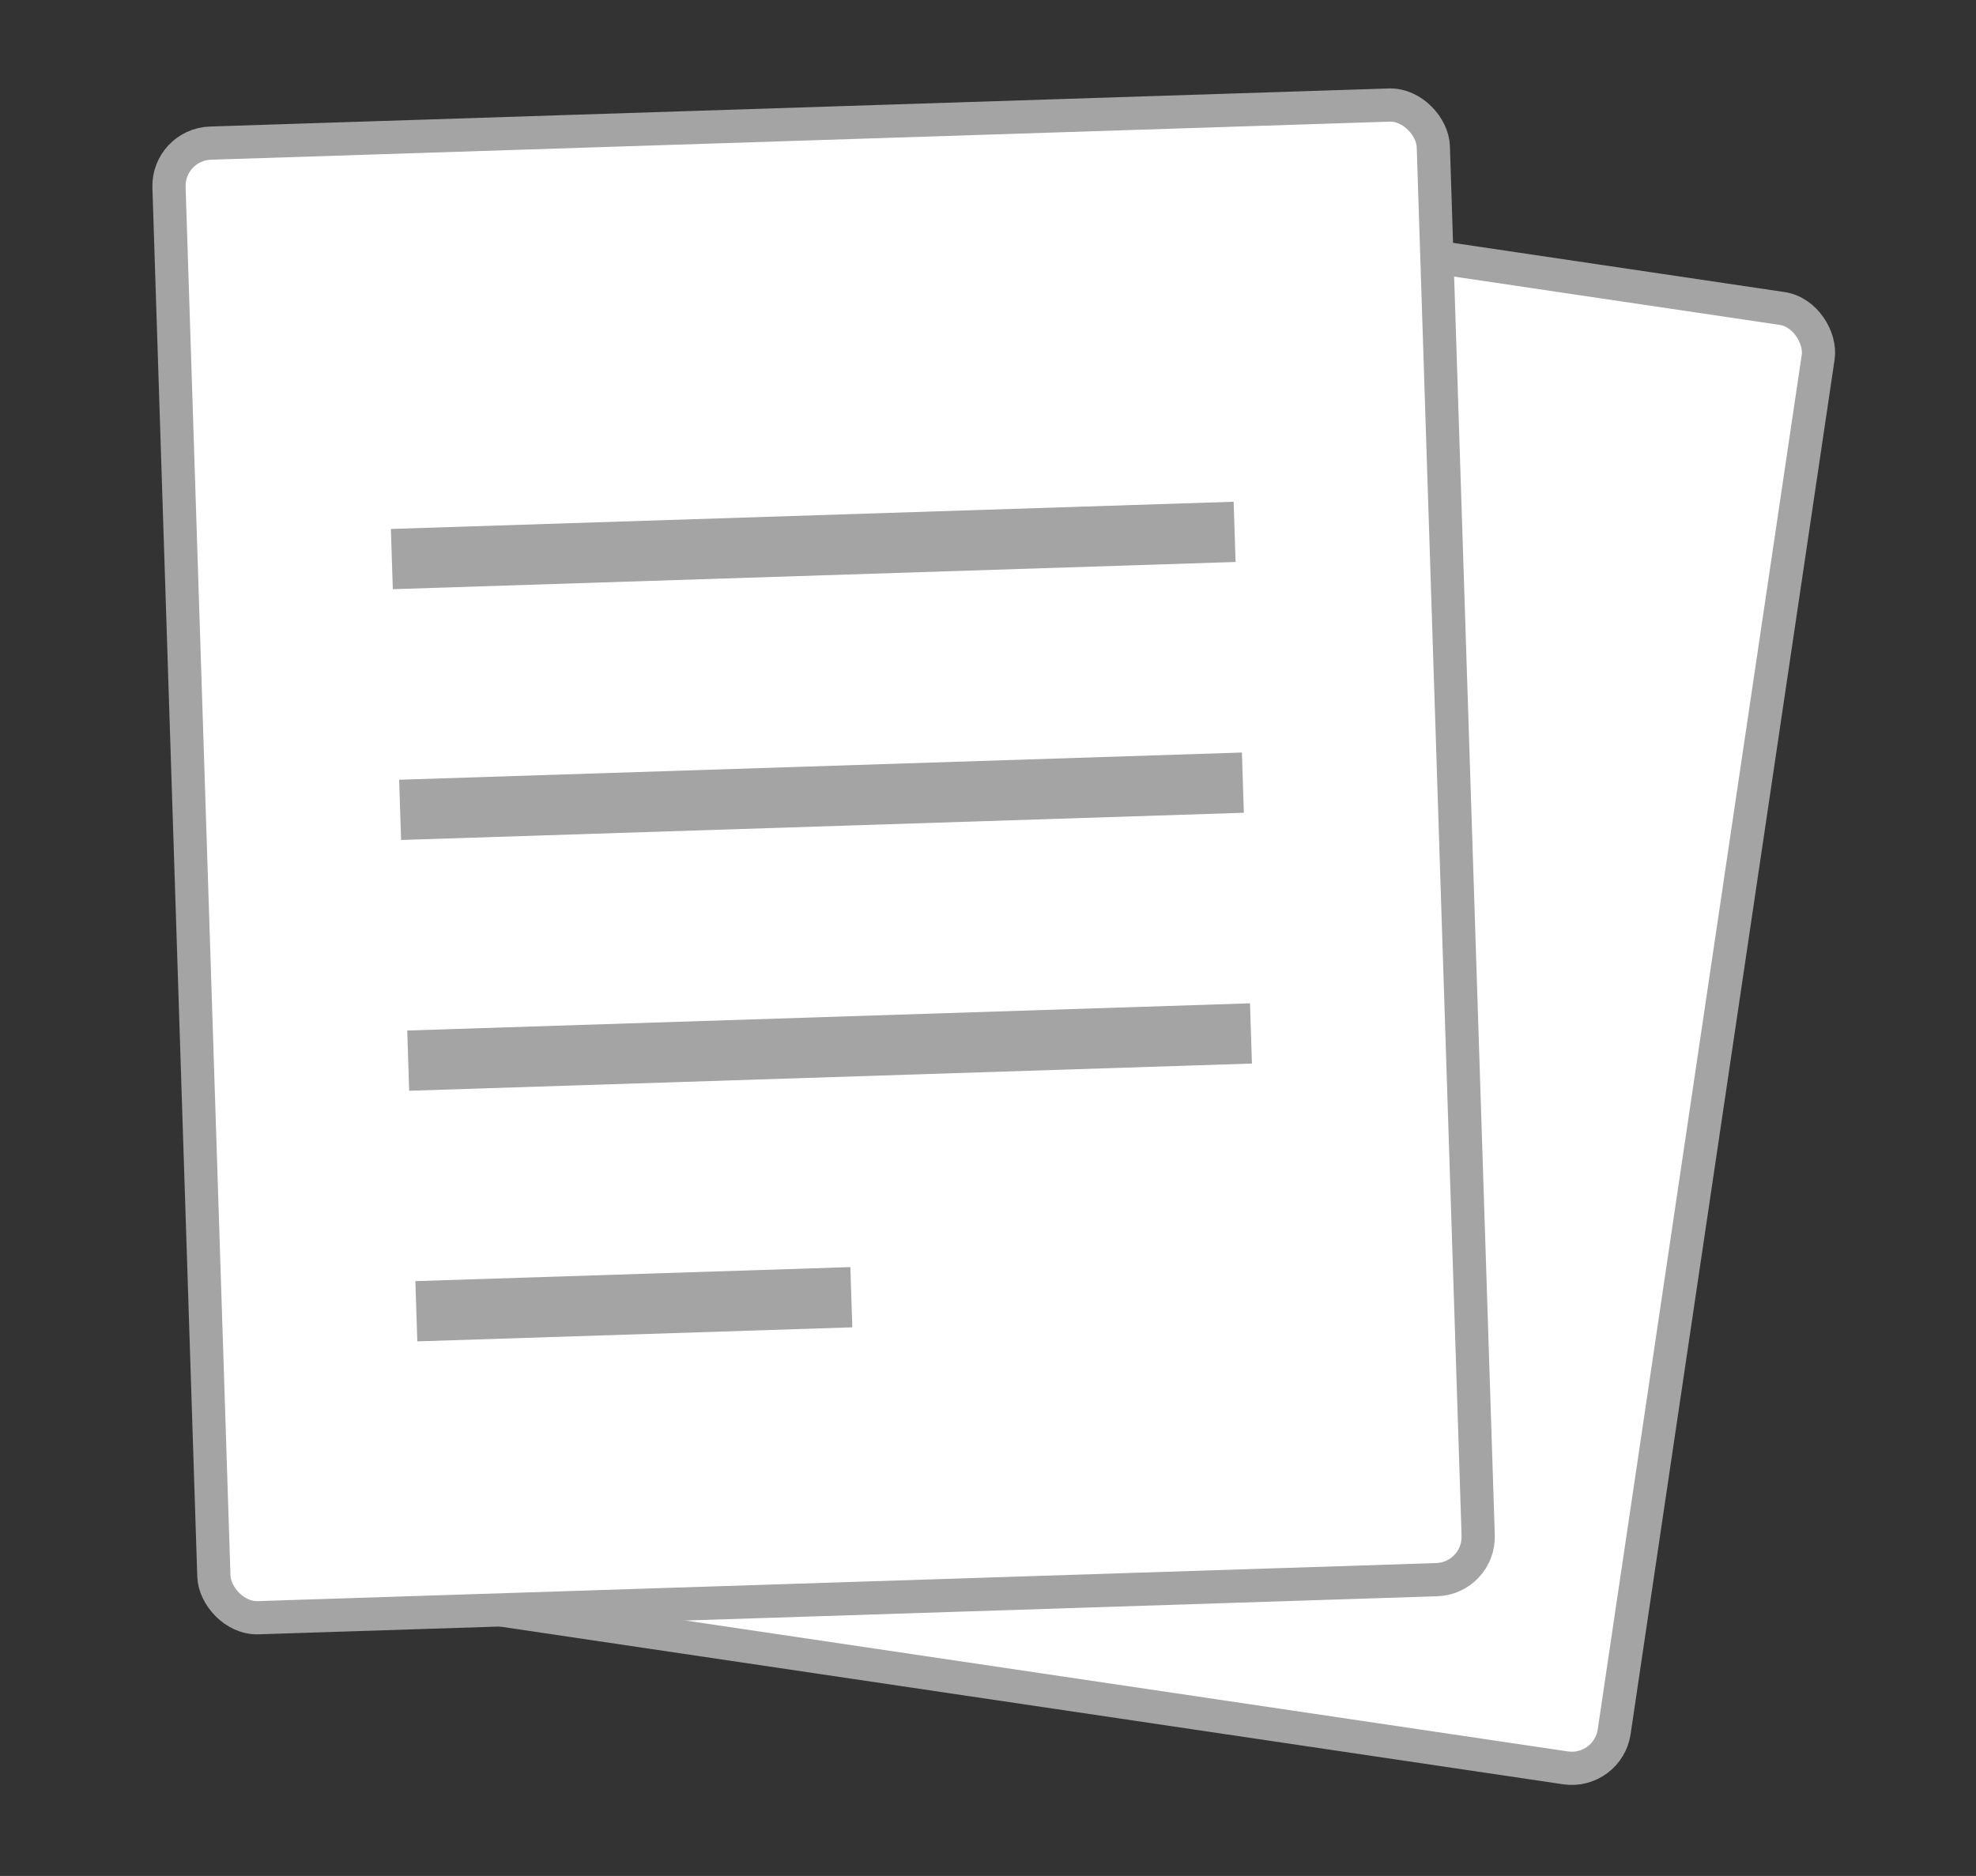
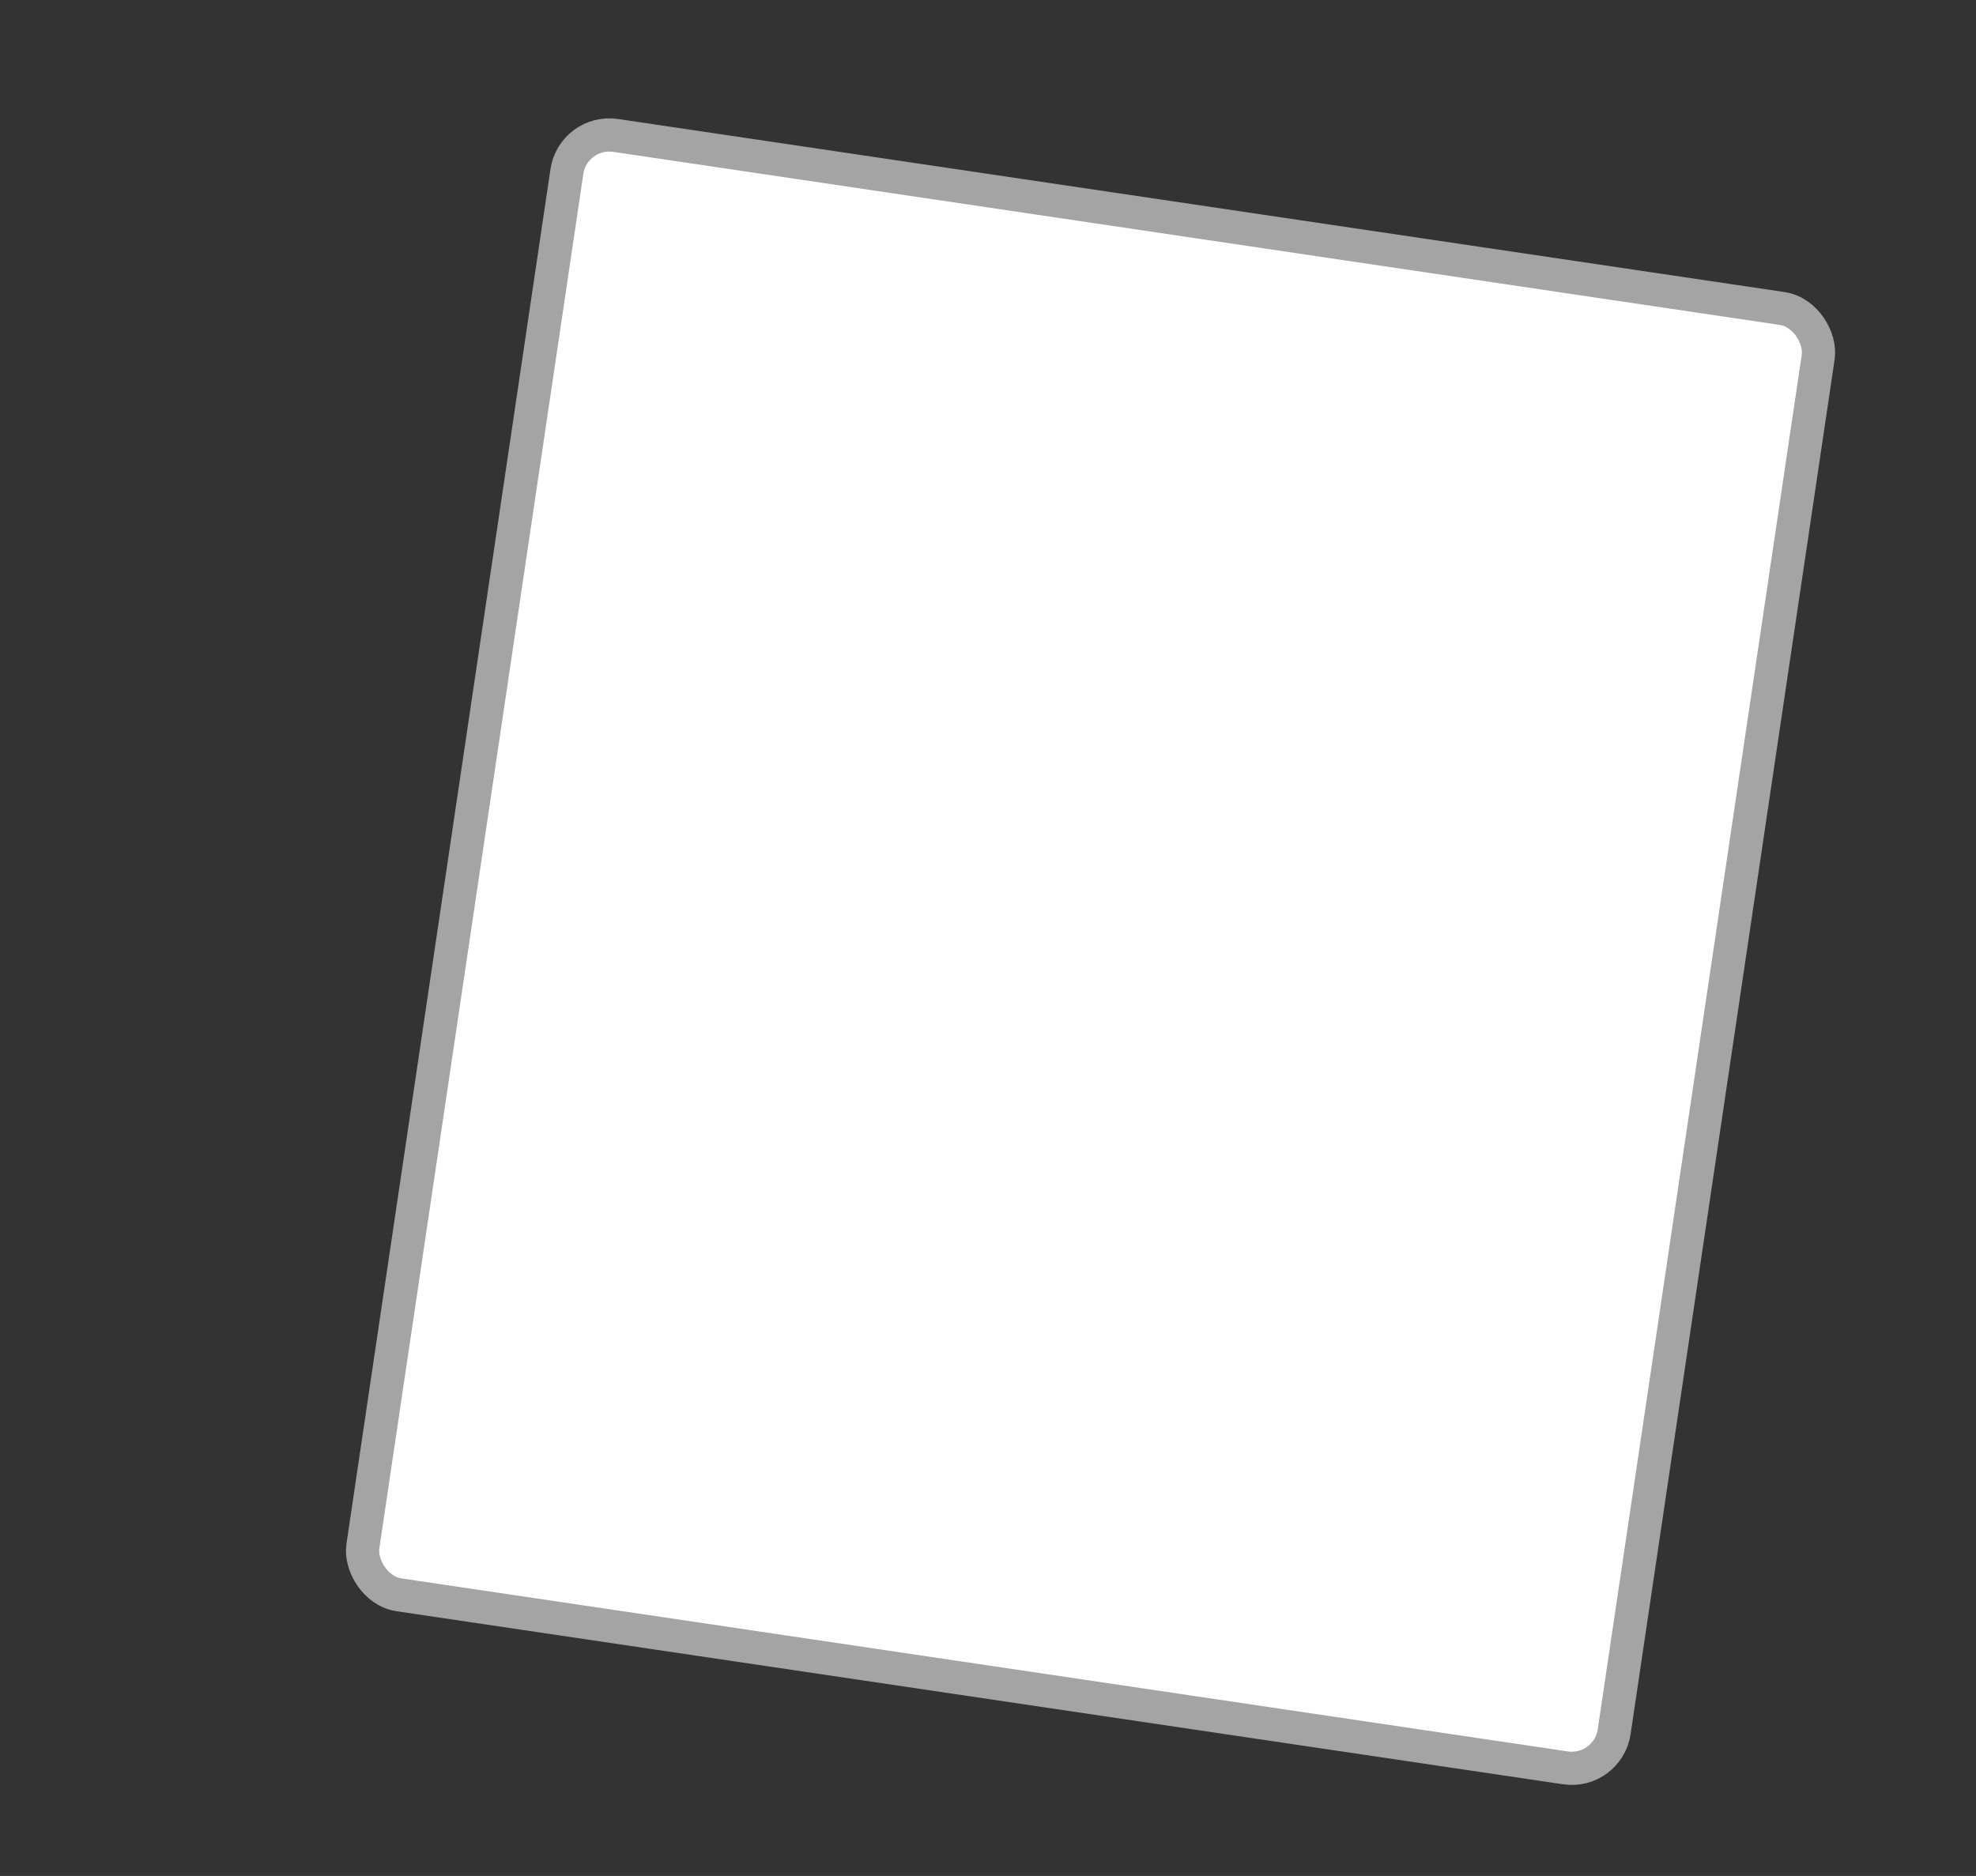
<svg xmlns="http://www.w3.org/2000/svg" id="レイヤー_1" data-name="レイヤー 1" width="119" height="113" viewBox="0 0 119 113">
  <rect x="0" y="0" width="119" height="113" fill="#333333" stroke="none" />
  <defs>
    <style>.cls-1{fill:#fff;stroke:#a4a4a4;stroke-miterlimit:10;stroke-width:2px;}.cls-2{fill:#a4a4a4;}</style>
  </defs>
  <rect class="cls-1" x="27.58" y="12.89" width="76.18" height="88.87" rx="2.58" transform="translate(9.13 -9.02) rotate(8.44)" />
-   <rect class="cls-1" x="11.51" y="7.45" width="76.18" height="88.87" rx="2.58" transform="translate(-1.65 1.63) rotate(-1.85)" />
-   <rect class="cls-2" x="23.59" y="31.04" width="50.78" height="3.63" transform="translate(-1.04 1.6) rotate(-1.85)" />
-   <rect class="cls-2" x="24.08" y="46.15" width="50.78" height="3.63" transform="translate(-1.52 1.62) rotate(-1.85)" />
-   <rect class="cls-2" x="24.57" y="61.25" width="50.78" height="3.63" transform="translate(-2.01 1.65) rotate(-1.85)" />
-   <rect class="cls-2" x="25.07" y="76.75" width="26.21" height="3.63" transform="translate(-2.52 1.27) rotate(-1.85)" />
</svg>